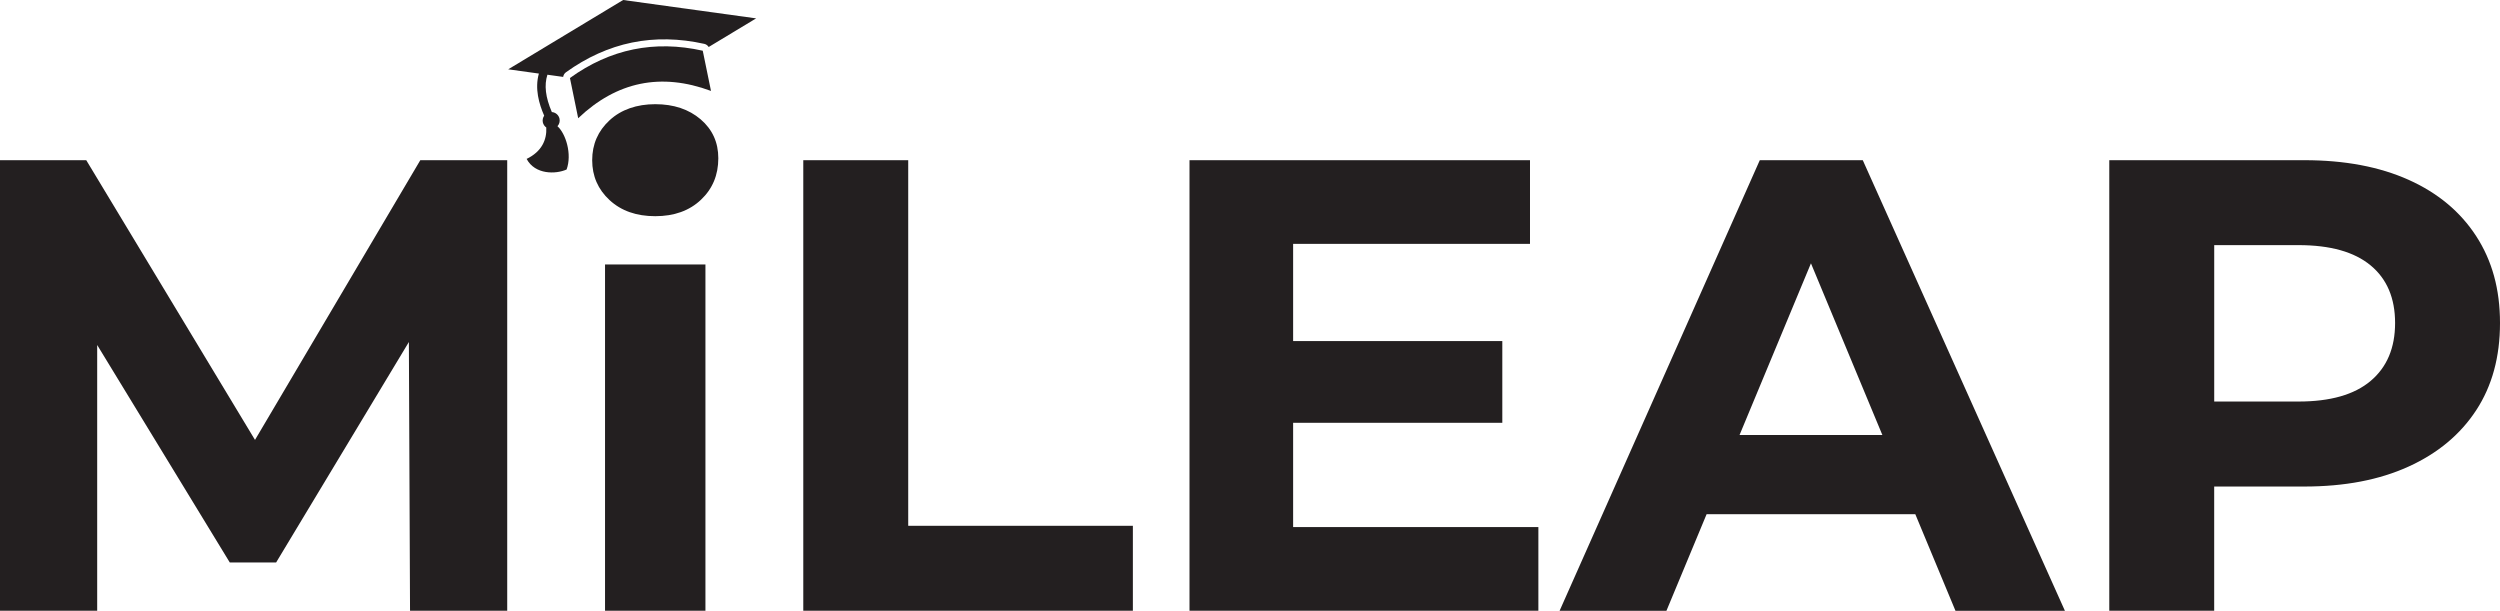
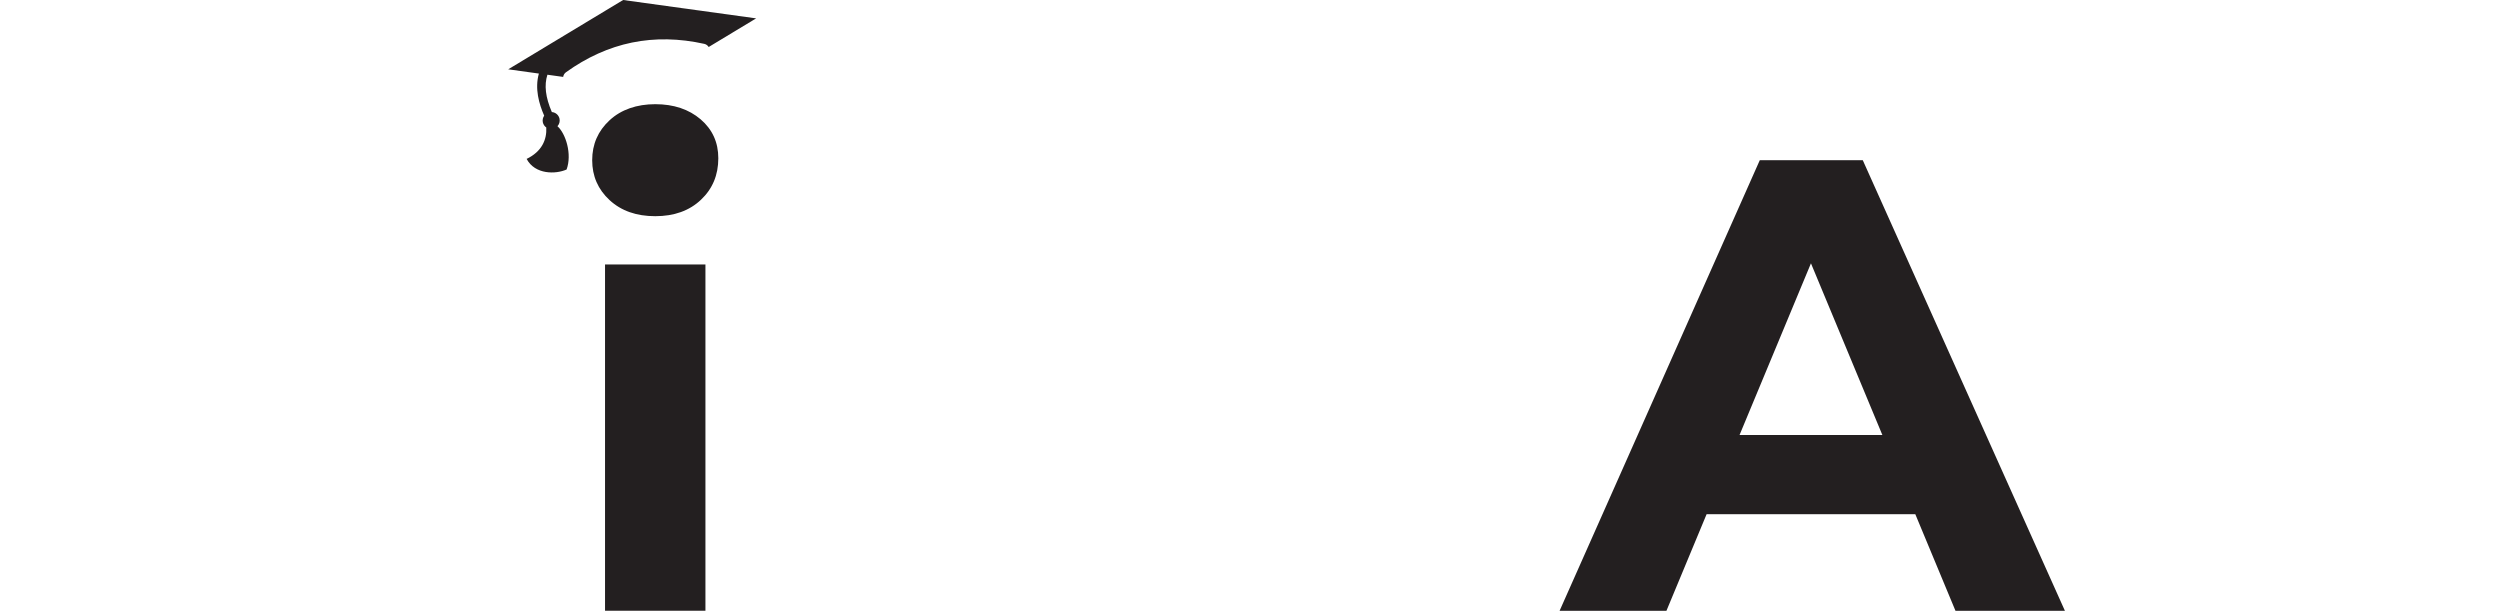
<svg xmlns="http://www.w3.org/2000/svg" id="Logos" viewBox="0 0 800 195.44">
  <defs>
    <style>.cls-1{fill:#231f20;stroke-width:0px;}</style>
  </defs>
-   <polygon class="cls-1" points="31.1 110.4 73.53 179.99 88.36 179.99 130.84 109.44 131.21 195.44 162.31 195.44 162.31 51.26 134.5 51.26 81.6 140.77 27.6 51.26 0 51.26 0 195.44 31.1 195.44 31.1 110.4" />
  <rect class="cls-1" x="193.61" y="84.63" width="32.13" height="110.82" />
  <path class="cls-1" d="m209.68,69.18c6.04,0,10.92-1.75,14.62-5.25,3.71-3.5,5.56-7.93,5.56-13.29,0-5.08-1.89-9.23-5.66-12.46-3.78-3.22-8.62-4.84-14.52-4.84s-10.92,1.72-14.62,5.15c-3.71,3.43-5.56,7.69-5.56,12.77s1.85,9.34,5.56,12.77c3.71,3.43,8.58,5.15,14.62,5.15Z" />
-   <polygon class="cls-1" points="362.52 168.25 290.63 168.25 290.63 51.26 257.05 51.26 257.05 195.44 362.52 195.44 362.52 168.25" />
-   <polygon class="cls-1" points="492.28 168.67 413.8 168.67 413.8 135.3 480.74 135.3 480.74 109.14 413.8 109.14 413.8 78.04 489.6 78.04 489.6 51.26 380.64 51.26 380.64 195.44 492.28 195.44 492.28 168.67" />
  <path class="cls-1" d="m546.11,164.55h66.79l12.85,30.9h35.02l-64.68-144.18h-32.96l-64.06,144.18h34.19l12.85-30.9Zm33.39-80.3l22.86,54.96h-45.71l22.86-54.96Z" />
-   <path class="cls-1" d="m792.38,75.56c-5.08-7.83-12.29-13.83-21.63-18.02-9.34-4.19-20.46-6.28-33.37-6.28h-62.41v144.18h33.57v-39.75h28.84c12.91,0,24.03-2.13,33.37-6.39,9.34-4.25,16.55-10.26,21.63-18.02,5.08-7.76,7.62-17.06,7.62-27.91s-2.54-19.98-7.62-27.81Zm-33.78,46.34c-5.22,4.4-12.91,6.59-23.07,6.59h-26.98v-50.05h26.98c10.16,0,17.85,2.16,23.07,6.49,5.22,4.32,7.83,10.47,7.83,18.43s-2.61,14.14-7.83,18.54Z" />
-   <path class="cls-1" d="m227.52,29.1l-2.64-12.87c-15.47-3.46-29.64-.55-42.5,8.73l2.64,12.87c12.35-11.75,26.52-14.66,42.5-8.73Z" />
  <path class="cls-1" d="m174.14,37.02c-.41.59-.59,1.34-.44,2.1.15.71.56,1.29,1.11,1.68.21,3.92-1.45,7.71-6.29,10.05,2.7,5.08,9.37,4.93,12.79,3.39,1.8-4.95-.28-11.49-2.92-13.85.56-.62.84-1.49.66-2.37-.25-1.22-1.28-2.07-2.46-2.16-2.04-4.75-2.49-8.6-1.42-11.95l5.04.7c.09-.58.39-1.11.88-1.47,6.66-4.8,13.77-8.01,21.13-9.52,7.36-1.51,15.16-1.37,23.17.42.59.13,1.08.51,1.39,1l15.18-9.16L199.4,0l-36.77,22.18,9.81,1.36c-1.36,4.84.04,9.69,1.7,13.48Z" />
</svg>